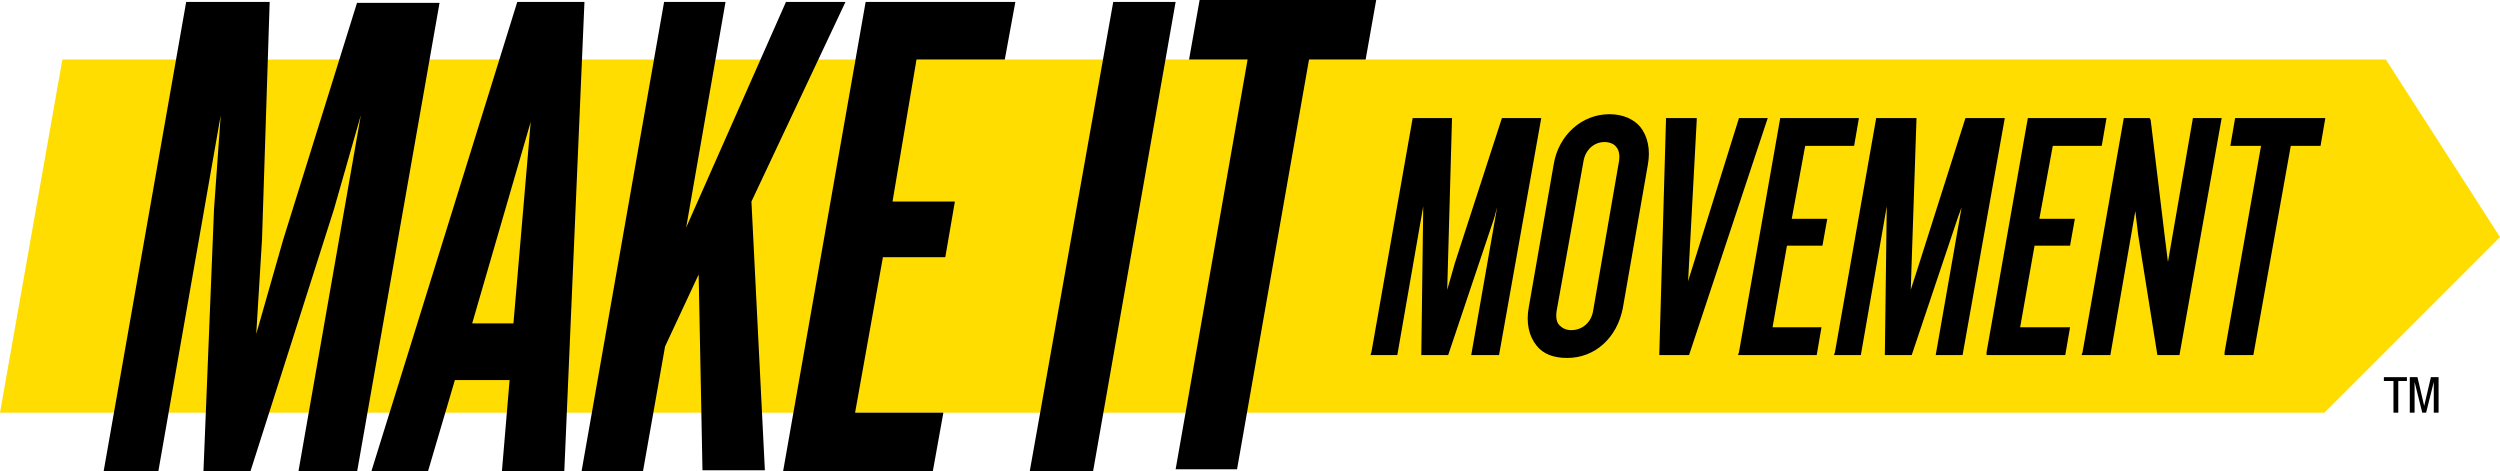
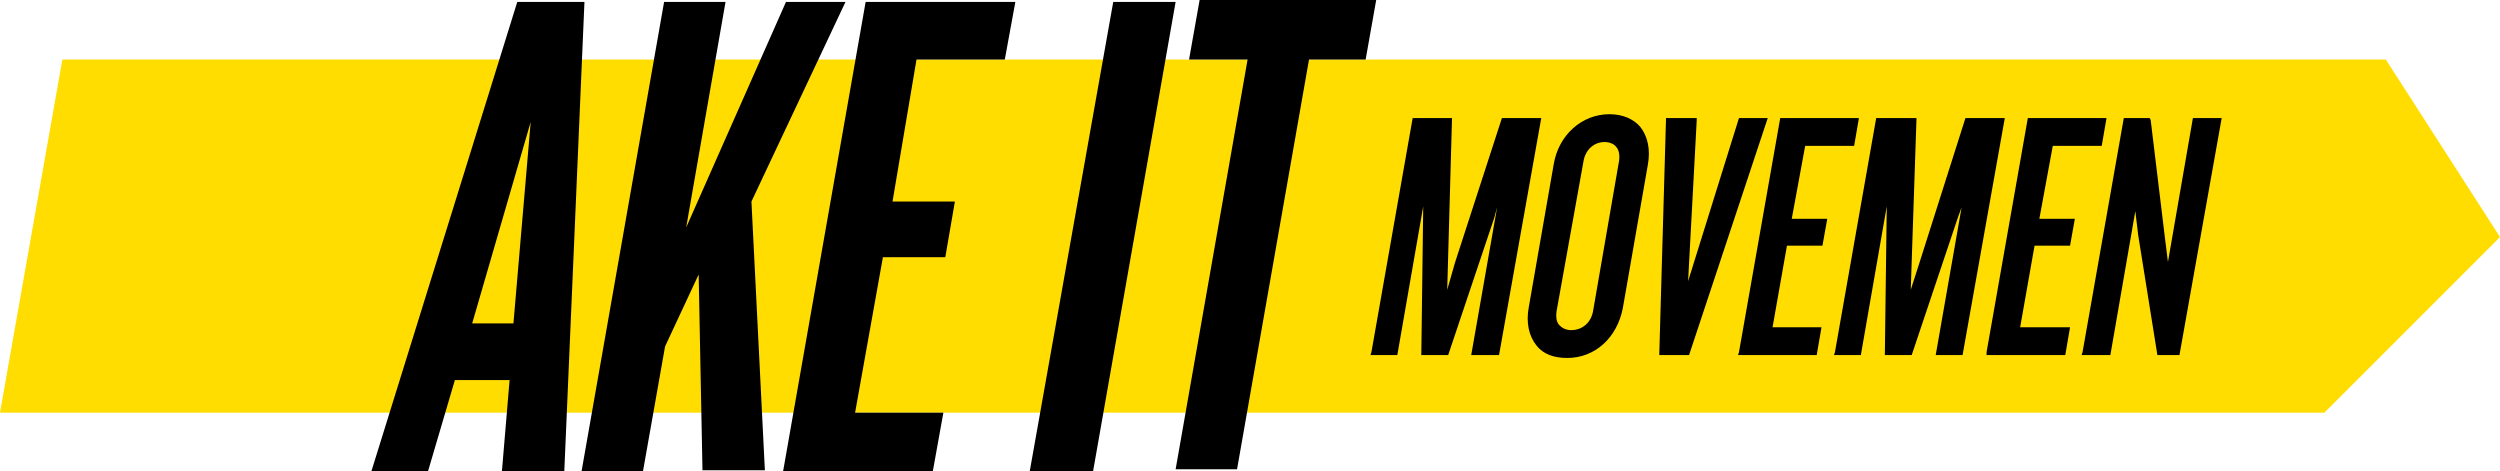
<svg xmlns="http://www.w3.org/2000/svg" version="1.1" id="Layer_1" x="0px" y="0px" viewBox="0 0 260.5 49.1" style="enable-background:new 0 0 260.5 49.1;" xml:space="preserve">
  <style type="text/css">
	.st0{fill:#FFDD00;}
</style>
  <polygon class="st0" points="242.2,43 0,43 6.5,6.2 248.6,6.2 260.5,24.7 " />
  <g>
    <g>
-       <path d="M31.1,49.1L37.6,12l-2.8,9.8l-8.7,27.3h-4.9l1.1-27.3L23,12l-6.5,37.1h-5.7l8.6-48.9h8.7L27.3,25l-0.6,9.8l2.8-9.8    l7.7-24.7h8.6l-8.6,48.9H31.1z" />
      <path d="M52.3,49.1l0.8-9.5h-5.7l-2.8,9.5h-5.9L53.9,0.2h7l-2.1,48.9H52.3z M55.3,12.7l-6.1,21h4.3L55.3,12.7z" />
      <path d="M73.2,49.1l-0.4-20.5l-3.5,7.5l-2.3,13h-6.4l8.6-48.9h6.4l-4.1,23.5L81.9,0.2h6.2l-9.8,20.8l1.4,28H73.2z" />
      <path d="M81.6,49.1l8.6-48.9h15.6l-1.1,6h-9.2L93,21h6.5l-1,5.8H92L89.1,43h9.2l-1.1,6.1H81.6z" />
      <path d="M107.3,49.1L116,0.2h6.5l-8.6,48.9H107.3z" />
      <path d="M136.4,6.2l-7.5,42.7h-6.4L130,6.2h-6.1L125,0h18.4l-1.1,6.2H136.4z" />
    </g>
    <g>
      <polygon points="156.5,12.3 151.6,27.4 150.8,30.2 151.3,12.3 147.2,12.3 142.9,36.7 142.8,37 145.6,37 148.3,21.5 148.1,37     150.9,37 155.7,22.7 156,21.6 153.3,37 156.2,37 160.6,12.3   " />
      <path d="M167.7,11.9c-2.9,0-5.3,2.2-5.8,5.2L159.3,32c-0.3,1.6,0,3,0.8,4c0.7,0.9,1.8,1.3,3.2,1.3c2.9,0,5.2-2.1,5.8-5.2l2.6-14.9    c0.3-1.6,0-3-0.8-4C170.2,12.4,169.1,11.9,167.7,11.9z M163.7,34.4c-0.5,0-0.9-0.2-1.2-0.5c-0.3-0.3-0.4-0.8-0.3-1.5l2.8-15.6    c0.2-1.2,1.1-2,2.2-2c0.5,0,1,0.2,1.2,0.5c0.3,0.3,0.4,0.9,0.3,1.5L166,32.4C165.8,33.6,164.9,34.4,163.7,34.4z" />
      <polygon points="184.2,12.3 181.2,12.3 175.9,29.3 176.8,12.5 176.8,12.3 173.6,12.3 172.9,36.8 172.9,37 176,37 184.1,12.6   " />
      <polygon points="188.1,15.2 193.2,15.2 193.7,12.3 185.5,12.3 181.2,36.7 181.1,37 189.3,37 189.8,34.1 184.7,34.1 186.2,25.6     189.9,25.6 190.4,22.8 186.7,22.8   " />
      <polygon points="204.8,12.3 200,27.4 199.1,30.2 199.7,12.3 195.5,12.3 191.2,36.7 191.1,37 193.9,37 196.6,21.5 196.4,37     199.2,37 204,22.7 204.4,21.6 201.7,37 204.5,37 208.9,12.3   " />
      <polygon points="213.9,15.2 219,15.2 219.5,12.3 211.3,12.3 207,36.7 207,37 215.2,37 215.7,34.1 210.5,34.1 212,25.6 215.7,25.6     216.2,22.8 212.5,22.8   " />
      <polygon points="225.9,27.3 225.6,24.9 224.1,12.5 224,12.3 221.3,12.3 217,36.7 216.9,37 219.9,37 222.5,22 222.8,24.5 224.8,37     227.1,37 231.5,12.3 228.5,12.3   " />
-       <polygon points="232.9,12.3 232.4,15.2 235.6,15.2 231.8,36.7 231.8,37 234.8,37 238.7,15.2 241.8,15.2 242.3,12.3   " />
    </g>
  </g>
  <g>
-     <polygon points="248.4,39.7 249.4,39.7 249.4,43 249.9,43 249.9,39.7 250.8,39.7 250.8,39.3 248.4,39.3  " />
-     <polygon points="253.3,39.3 252.6,42.3 251.9,39.3 251.1,39.3 251.1,43 251.6,43 251.6,39.8 252.4,43 252.4,43 252.8,43    253.6,39.8 253.6,43 254.1,43 254.1,39.3  " />
-   </g>
+     </g>
</svg>